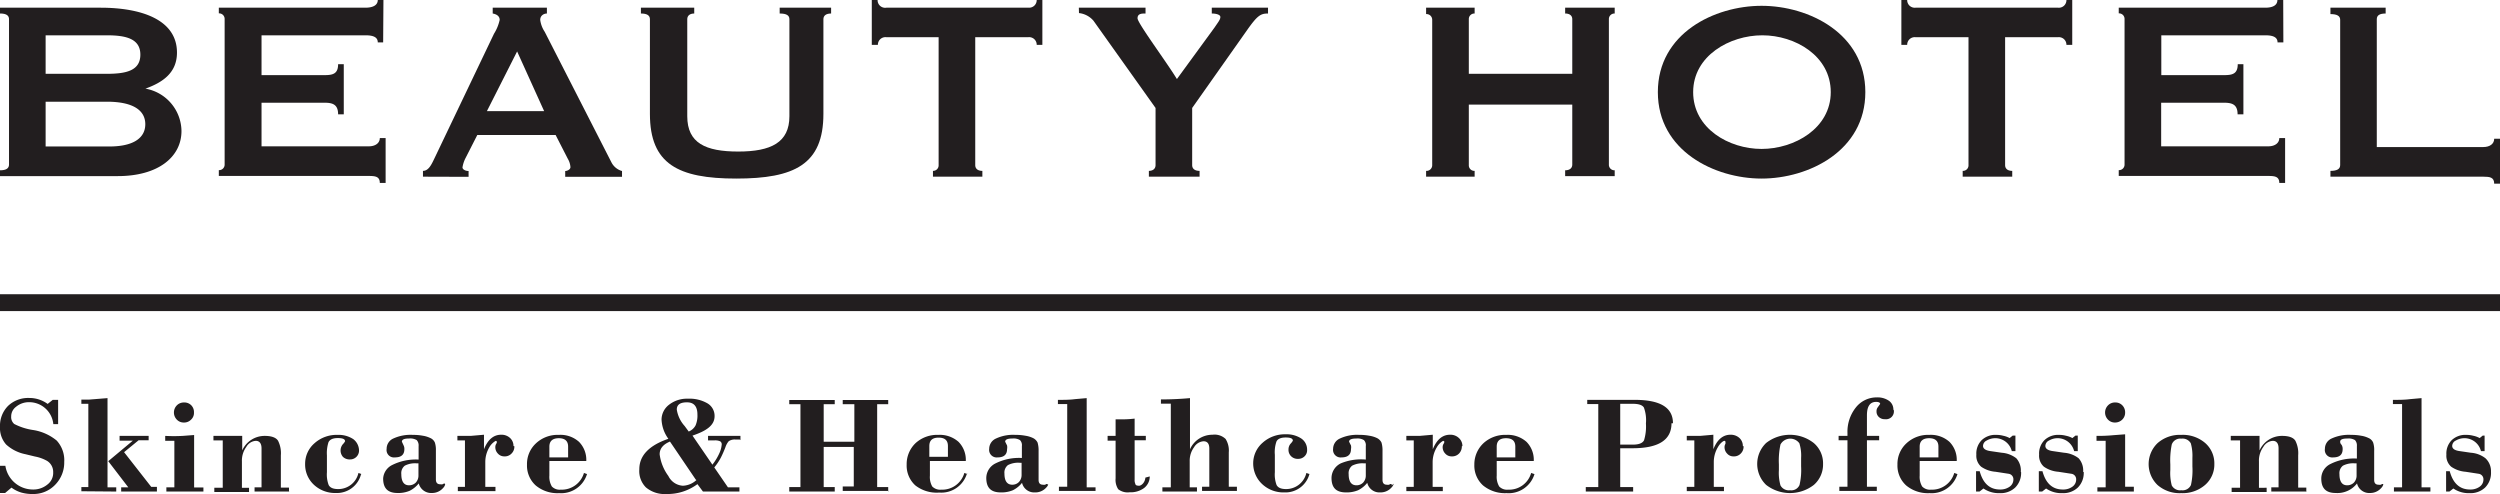
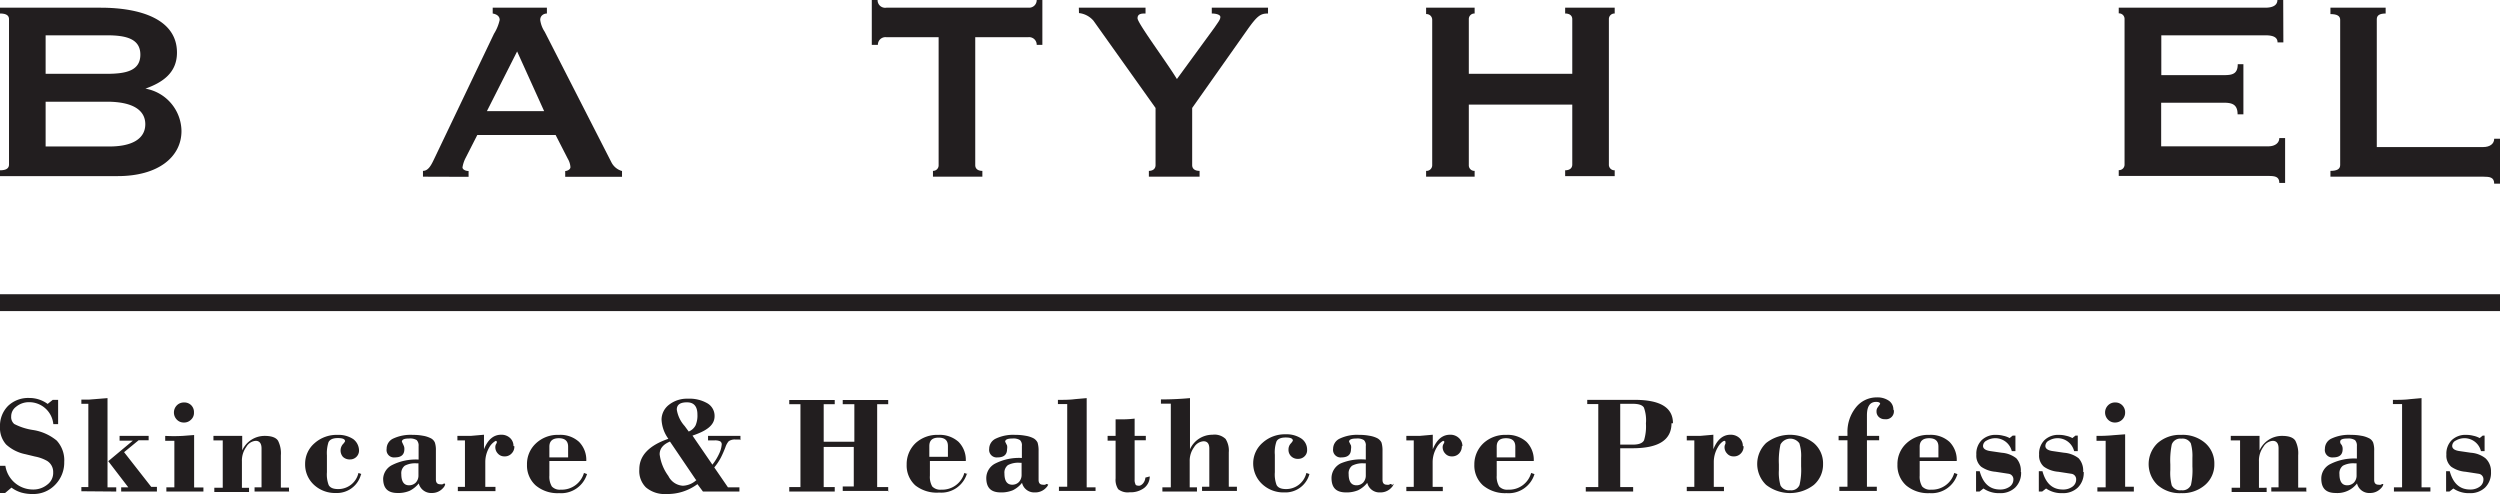
<svg xmlns="http://www.w3.org/2000/svg" viewBox="0 0 172.06 34">
  <title>top_logo</title>
  <g id="레이어_2" data-name="레이어 2">
    <g id="Layer_1" data-name="Layer 1">
      <path d="M6.92.53c2.74,0,5.26.79,5.26,3.09,0,1.4-1,2.06-2.17,2.48v0a3,3,0,0,1,2.48,2.92c0,1.77-1.59,3.1-4.38,3.1H0v-.4c.42,0,.62-.13.62-.4v-10C.62,1.06.42.93,0,.93V.53ZM3.14,5.08H7.36c1.33,0,2.3-.22,2.3-1.32s-1-1.33-2.3-1.33H3.14Zm0,5H7.36C9.17,10.12,10,9.5,10,8.55S9.17,7,7.36,7H3.14Z" fill="#221e1f" />
-       <path d="M26.37,2.92H26c0-.31-.22-.49-.84-.49H18V5.17h4.34c.57,0,.93-.09.93-.75h.39V7.87h-.39c0-.67-.36-.8-.93-.8H18v3h7.39c.44,0,.75-.22.75-.57h.4v3.09h-.4c0-.44-.31-.48-.75-.48H15.06v-.4a.38.38,0,0,0,.4-.4v-10a.38.38,0,0,0-.4-.39V.53H25.14C25.76.53,26,.3,26,0h.39Z" fill="#221e1f" />
      <path d="M29.11,12.16v-.4c.38,0,.58-.42.78-.84L34,2.32a3,3,0,0,0,.39-.95c0-.29-.26-.4-.48-.44V.53h3.73v.4c-.2,0-.46.13-.46.44a1.92,1.92,0,0,0,.31.82l4.6,9a1.17,1.17,0,0,0,.72.58v.4H38.9v-.4c.12,0,.36-.09.36-.27a1.29,1.29,0,0,0-.18-.57l-.84-1.64H32.85l-.8,1.57a2.14,2.14,0,0,0-.22.66c0,.14.2.25.42.25v.4Zm4.4-4.51h3.94L35.59,3.54Z" fill="#221e1f" />
-       <path d="M47.78.53v.4c-.28,0-.48.13-.48.39V8c0,1.85,1.26,2.43,3.51,2.43S54.33,9.81,54.33,8V1.32c0-.26-.2-.39-.67-.39V.53H57.2v.4c-.33,0-.53.13-.53.39V7.84c0,3.48-2,4.45-6,4.45s-5.94-1-5.94-4.45V1.32c0-.26-.2-.39-.62-.39V.53Z" fill="#221e1f" />
      <path d="M67.12,11.36c0,.27.2.4.49.4v.4h-3.4v-.4a.38.38,0,0,0,.39-.4V2.56H61a.52.52,0,0,0-.58.53H60V0h.4A.52.52,0,0,0,61,.53h9.81A.52.52,0,0,0,71.35,0h.39V3.09h-.39a.52.52,0,0,0-.58-.53H67.12Z" fill="#221e1f" />
      <path d="M74.25.53h4.59v.4c-.26,0-.55,0-.55.33S80.24,4.2,81,5.44L83.6,1.88c.24-.36.39-.53.39-.71S83.64.93,83.4.93V.53h3.87v.4c-.51,0-.73.13-1.46,1.17L82.05,7.43v3.93c0,.27.2.4.51.4v.4H79.07v-.4c.26,0,.46-.13.46-.4V7.43l-4.27-6a1.53,1.53,0,0,0-1-.53Z" fill="#221e1f" />
      <path d="M108.21,5.08V1.32c0-.26-.2-.39-.49-.39V.53h3.41v.4a.38.38,0,0,0-.4.39v10a.38.38,0,0,0,.4.4v.4h-3.41v-.4c.29,0,.49-.13.49-.4V7.2h-7.12v4.16a.38.38,0,0,0,.4.4v.4H98.15v-.4a.39.39,0,0,0,.42-.4v-10a.39.39,0,0,0-.42-.39V.53h3.34v.4a.38.38,0,0,0-.4.39V5.08Z" fill="#221e1f" />
-       <path d="M128.38,6.34c0,4.05-3.91,5.95-7.14,5.95s-7.14-1.9-7.14-5.95S118,.4,121.24.4,128.38,2.3,128.38,6.34Zm-11.85,0c0,2.5,2.46,3.91,4.71,3.91S126,8.84,126,6.34s-2.46-3.91-4.71-3.91S116.53,3.84,116.53,6.34Z" fill="#221e1f" />
-       <path d="M138,11.36c0,.27.2.4.49.4v.4h-3.41v-.4a.38.38,0,0,0,.4-.4V2.56h-3.65a.52.52,0,0,0-.57.53h-.4V0h.4a.52.52,0,0,0,.57.53h9.82a.52.52,0,0,0,.57-.53h.4V3.09h-.4a.52.52,0,0,0-.57-.53H138Z" fill="#221e1f" />
      <path d="M157.15,2.92h-.4c0-.31-.22-.49-.84-.49h-7.16V5.17h4.33c.57,0,.93-.09.93-.75h.39V7.87H154c0-.67-.36-.8-.93-.8h-4.33v3h7.38c.44,0,.75-.22.75-.57h.4v3.09h-.4c0-.44-.31-.48-.75-.48h-10.3v-.4a.38.38,0,0,0,.4-.4v-10a.38.38,0,0,0-.4-.39V.53h10.08c.62,0,.84-.23.84-.53h.4Z" fill="#221e1f" />
      <path d="M171.66,12.64c0-.44-.3-.48-.75-.48H160.39v-.4c.46,0,.67-.13.67-.4v-10c0-.26-.21-.39-.67-.39V.53h3.8v.4c-.42,0-.61.13-.61.39v8.8h7.33c.45,0,.75-.22.75-.57h.4v3.09Z" fill="#221e1f" />
      <path d="M4.42,31.76a2.18,2.18,0,0,1-.61,1.59A2.06,2.06,0,0,1,2.27,34a2.78,2.78,0,0,1-.8-.1,2.17,2.17,0,0,1-.68-.34l-.44.37H0V32.06H.37a1.92,1.92,0,0,0,1.89,1.63,1.52,1.52,0,0,0,1-.34,1,1,0,0,0,.4-.85.89.89,0,0,0-.42-.78,2.71,2.71,0,0,0-.83-.3l-.66-.16a2.77,2.77,0,0,1-1.33-.67A1.71,1.71,0,0,1,0,29.37a1.94,1.94,0,0,1,.55-1.43A2,2,0,0,1,2,27.39a2.13,2.13,0,0,1,1.28.41l.35-.28H4l0,1.67H3.67A1.67,1.67,0,0,0,2,27.68,1.38,1.38,0,0,0,1.1,28a.82.82,0,0,0-.33.66.62.62,0,0,0,.21.52,4.13,4.13,0,0,0,1.33.42,3.37,3.37,0,0,1,1.59.72,2,2,0,0,1,.52,1.49Zm6.38,2.07H8.34v-.29h.49l-1.38-1.8,1.69-1.41H8.23V30h2v.3H9.54l-1,.82,1.87,2.39h.39v.29ZM8,33.83v-.29H7.4V27.4l-1.25.1-.55,0v.29h.48v5.73H5.6v.29Zm5.35-5.43a.62.62,0,0,1-.2.48.66.66,0,0,1-.49.2.65.65,0,0,1-.48-.19.7.7,0,0,1,0-1,.67.67,0,0,1,.49-.19.66.66,0,0,1,.49.19.67.67,0,0,1,.19.49ZM14,33.83H11.45v-.29H12v-3.2h-.63V30A11.28,11.28,0,0,0,12.57,30l.79-.06v3.61H14v.29Zm5.92,0H17.52v-.29H18V30.86c0-.34-.14-.52-.4-.52a.82.82,0,0,0-.65.42,1.6,1.6,0,0,0-.3,1v1.81h.49v.29H14.75v-.29h.58V30.31h-.64V30l1.07,0,.91,0v1a1.69,1.69,0,0,1,1.55-1c.46,0,.78.11.92.34a1.91,1.91,0,0,1,.19,1v2.22h.56v.29Zm4.93-1.2a1.71,1.71,0,0,1-1.73,1.3,2.13,2.13,0,0,1-1.53-.58A1.9,1.9,0,0,1,21,31.92a1.86,1.86,0,0,1,.64-1.41,2.28,2.28,0,0,1,1.59-.58,1.84,1.84,0,0,1,1.08.29,1,1,0,0,1,.4.78.61.61,0,0,1-.62.62.66.66,0,0,1-.49-.18.67.67,0,0,1,0-.87.86.86,0,0,0,.15-.2c0-.15-.17-.22-.5-.22s-.54.09-.64.28a2.45,2.45,0,0,0-.11.91V32.5a2.06,2.06,0,0,0,.12.88c.1.19.32.28.65.28a1.42,1.42,0,0,0,1.4-1.11l.22.08Zm5.78.7q0,.15-.24.36a1,1,0,0,1-.67.24.88.88,0,0,1-.9-.66,1.87,1.87,0,0,1-.63.51,2,2,0,0,1-.82.15c-.68,0-1-.32-1-1A1.11,1.11,0,0,1,27,32a3.62,3.62,0,0,1,1.81-.37V30.7a.54.54,0,0,0-.13-.41.88.88,0,0,0-.53-.11c-.33,0-.49.07-.49.22l.12.26a.51.51,0,0,1,.05.25c0,.38-.21.57-.65.57a.51.51,0,0,1-.57-.59.77.77,0,0,1,.46-.71,2.83,2.83,0,0,1,1.34-.25,3.65,3.65,0,0,1,.7.06,1.78,1.78,0,0,1,.49.15.6.6,0,0,1,.33.32A1.61,1.61,0,0,1,30,31v2q0,.33.3.33a.47.47,0,0,0,.16,0l.09-.05c.06,0,.09,0,.09.1Zm-1.83-.62v-.82h-.12a1.51,1.51,0,0,0-.82.16.65.65,0,0,0-.24.58c0,.51.18.77.53.77a.65.65,0,0,0,.47-.19.71.71,0,0,0,.18-.5Zm6.6-2a.66.66,0,0,1-.19.5.63.63,0,0,1-.5.2.58.58,0,0,1-.44-.19.63.63,0,0,1-.18-.46.42.42,0,0,1,.06-.21.32.32,0,0,0,.05-.15s-.05-.06-.07-.06-.29.15-.45.44a2,2,0,0,0-.28,1v1.73h.7v.29H31.51v-.29H32v-3.2h-.52V30c.32,0,.63,0,.91,0l.92-.08v1c.27-.68.67-1,1.18-1a.86.86,0,0,1,.61.22.74.74,0,0,1,.24.56Zm5,1.92a1.86,1.86,0,0,1-1.92,1.31,2.33,2.33,0,0,1-1.61-.53,1.84,1.84,0,0,1-.6-1.43,1.93,1.93,0,0,1,.62-1.47,2.18,2.18,0,0,1,1.58-.58,1.9,1.9,0,0,1,1.38.48,1.76,1.76,0,0,1,.5,1.32v0H37.81v1a1.3,1.3,0,0,0,.17.75.74.74,0,0,0,.61.22,1.59,1.59,0,0,0,1.6-1.15l.22.08ZM39.1,31.48v-.74c0-.39-.22-.58-.64-.58s-.65.19-.65.58v.74Zm11.81-1.23h-.3a.72.72,0,0,0-.46.12,1.25,1.25,0,0,0-.22.4,7.4,7.4,0,0,1-.31.71,3.94,3.94,0,0,1-.46.69l.94,1.37h.79v.29H48.38L48,33.32a3.45,3.45,0,0,1-2.13.68,2,2,0,0,1-1.42-.46A1.59,1.59,0,0,1,44,32.3c0-.94.66-1.64,2-2.1a2.42,2.42,0,0,1-.47-1.34,1.3,1.3,0,0,1,.51-1,2,2,0,0,1,1.31-.42,2.46,2.46,0,0,1,1.34.32,1,1,0,0,1,.49.88c0,.61-.51,1-1.52,1.34l1.37,2a3.71,3.71,0,0,0,.48-.79,1.76,1.76,0,0,0,.16-.58.24.24,0,0,0-.11-.24.87.87,0,0,0-.39-.06h-.44V30h2.23v.29ZM48,28.54c0-.57-.24-.85-.72-.85s-.7.17-.7.5a2.18,2.18,0,0,0,.54,1.13l.28.38a.93.93,0,0,0,.47-.42,1.69,1.69,0,0,0,.13-.74ZM47.88,33l-1.77-2.61c-.48.2-.71.49-.71.88A3.2,3.2,0,0,0,46,32.76a1.19,1.19,0,0,0,1,.67,1.45,1.45,0,0,0,.93-.39Zm13.29.79H58v-.31h.76V30.76H56.69v2.76h.76v.31H54.32v-.31h.77v-5.7h-.77v-.29h3.13v.29h-.76V30.4H58.8V27.82H58v-.29h3.13v.29h-.76v5.7h.76v.31Zm5.38-1.2a1.84,1.84,0,0,1-1.91,1.31A2.38,2.38,0,0,1,63,33.41a1.84,1.84,0,0,1-.6-1.43A2,2,0,0,1,63,30.51a2.2,2.2,0,0,1,1.58-.58,1.94,1.94,0,0,1,1.39.48,1.76,1.76,0,0,1,.5,1.32v0H64v1a1.31,1.31,0,0,0,.16.75.76.76,0,0,0,.62.22,1.58,1.58,0,0,0,1.59-1.15l.22.08Zm-1.31-1.15v-.74c0-.39-.21-.58-.64-.58s-.64.19-.64.58v.74Zm6.91,1.85q0,.15-.24.36a1,1,0,0,1-.68.24.86.86,0,0,1-.89-.66,1.87,1.87,0,0,1-.63.51,2.05,2.05,0,0,1-.83.15c-.68,0-1-.32-1-1a1.13,1.13,0,0,1,.64-1,3.62,3.62,0,0,1,1.81-.37V30.7a.5.5,0,0,0-.13-.41.85.85,0,0,0-.52-.11c-.33,0-.5.07-.5.22l.13.26a.66.66,0,0,1,0,.25c0,.38-.22.57-.65.57a.52.52,0,0,1-.58-.59.78.78,0,0,1,.47-.71,2.78,2.78,0,0,1,1.33-.25,3.58,3.58,0,0,1,.7.06,1.86,1.86,0,0,1,.5.15.68.68,0,0,1,.33.32,1.89,1.89,0,0,1,.07.57v2q0,.33.3.33a.42.42,0,0,0,.15,0l.09-.05c.07,0,.1,0,.1.1Zm-1.84-.62v-.82h-.12a1.53,1.53,0,0,0-.82.16.65.65,0,0,0-.24.58c0,.51.18.77.54.77a.63.63,0,0,0,.46-.19.71.71,0,0,0,.18-.5Zm5.09,1.12H72.88v-.29h.57V27.81h-.64v-.29c.41,0,.81,0,1.18-.05l.8-.07v6.14h.61v.29Zm3.73-1a1,1,0,0,1-.38.79,1.54,1.54,0,0,1-1,.3,1.05,1.05,0,0,1-.79-.21,1.18,1.18,0,0,1-.18-.75V30.33h-.55V30h.55V28.86l.57,0a7.24,7.24,0,0,0,.74-.05V30h.77v.3h-.77V33a.64.64,0,0,0,.06.33c0,.07.12.1.25.1s.4-.19.43-.56Zm6,1H82.73v-.29h.5V30.88c0-.34-.13-.51-.4-.51a.83.83,0,0,0-.65.41,1.56,1.56,0,0,0-.3.95v1.81h.5v.29H80v-.29h.58V27.78H79.9v-.29q1,0,2-.09v3.52a1.69,1.69,0,0,1,1.55-1,1.1,1.1,0,0,1,.9.29,1.49,1.49,0,0,1,.22.92v2.37h.56v.29Zm5-1.2a1.71,1.71,0,0,1-1.73,1.3,2.14,2.14,0,0,1-1.54-.58,1.94,1.94,0,0,1-.61-1.43,1.87,1.87,0,0,1,.65-1.41,2.28,2.28,0,0,1,1.59-.58,1.83,1.83,0,0,1,1.07.29.92.92,0,0,1,.4.78.57.57,0,0,1-.17.44.61.61,0,0,1-.45.18.63.63,0,0,1-.48-.18.61.61,0,0,1-.18-.47.6.6,0,0,1,.15-.4.86.86,0,0,0,.15-.2c0-.15-.16-.22-.49-.22s-.55.09-.64.28a2.25,2.25,0,0,0-.11.91V32.5a2.06,2.06,0,0,0,.12.88c.1.19.32.28.65.28a1.43,1.43,0,0,0,1.4-1.11l.22.08Zm5.78.7q0,.15-.24.36a1,1,0,0,1-.68.24.86.86,0,0,1-.89-.66,1.87,1.87,0,0,1-.63.51,2.05,2.05,0,0,1-.83.15c-.68,0-1-.32-1-1a1.13,1.13,0,0,1,.64-1A3.62,3.62,0,0,1,94,31.63V30.7a.5.5,0,0,0-.13-.41.85.85,0,0,0-.52-.11c-.33,0-.5.07-.5.22l.13.26a.66.66,0,0,1,0,.25c0,.38-.22.57-.65.57a.52.52,0,0,1-.58-.59.78.78,0,0,1,.47-.71,2.78,2.78,0,0,1,1.33-.25,3.58,3.58,0,0,1,.7.06,1.86,1.86,0,0,1,.5.15.68.68,0,0,1,.33.32,1.89,1.89,0,0,1,.07.57v2q0,.33.3.33a.42.42,0,0,0,.15,0l.09-.05c.07,0,.1,0,.1.1ZM94,32.71v-.82h-.12a1.53,1.53,0,0,0-.82.16.65.65,0,0,0-.24.58c0,.51.18.77.54.77a.63.63,0,0,0,.46-.19.71.71,0,0,0,.18-.5Zm6.61-2a.7.7,0,0,1-.19.5.65.65,0,0,1-.5.2.58.58,0,0,1-.45-.19.63.63,0,0,1-.18-.46.42.42,0,0,1,.06-.21.37.37,0,0,0,.06-.15s-.06-.06-.08-.06-.28.15-.44.44a2,2,0,0,0-.29,1v1.73h.7v.29H96.79v-.29h.51v-3.2h-.51V30c.32,0,.62,0,.91,0l.91-.08v1c.28-.68.67-1,1.19-1a.84.84,0,0,1,.6.22.75.75,0,0,1,.25.56Zm5,1.92a1.86,1.86,0,0,1-1.92,1.31,2.38,2.38,0,0,1-1.62-.53,1.84,1.84,0,0,1-.6-1.43,2,2,0,0,1,.62-1.47,2.2,2.2,0,0,1,1.58-.58,1.94,1.94,0,0,1,1.39.48,1.76,1.76,0,0,1,.5,1.32v0h-2.55v1a1.3,1.3,0,0,0,.17.75.74.74,0,0,0,.61.22,1.57,1.57,0,0,0,1.59-1.15l.23.08Zm-1.32-1.15v-.74c0-.39-.21-.58-.64-.58s-.64.19-.64.58v.74Zm10.75-2.35c0,1.15-.89,1.72-2.68,1.72h-.85v2.67h.89v.31h-3.26v-.31H110V27.81h-.76v-.29h3.27c1.76,0,2.63.53,2.63,1.61Zm-1.76,0a2.51,2.51,0,0,0-.14-1.08c-.11-.18-.37-.26-.79-.26h-.84V30.6h.88c.4,0,.66-.1.76-.3a3.26,3.26,0,0,0,.13-1.15ZM120,30.71a.66.66,0,0,1-.19.5.63.63,0,0,1-.5.2.56.56,0,0,1-.44-.19.63.63,0,0,1-.18-.46.42.42,0,0,1,.06-.21.5.5,0,0,0,0-.15s0-.06-.07-.06-.29.15-.45.44a2,2,0,0,0-.28,1v1.73h.7v.29h-2.56v-.29h.52v-3.2h-.52V30c.32,0,.63,0,.91,0l.92-.08v1c.27-.68.67-1,1.18-1a.88.88,0,0,1,.61.22.74.74,0,0,1,.24.56Zm5.47,1.22a1.86,1.86,0,0,1-.63,1.44,2.68,2.68,0,0,1-3.29,0,2,2,0,0,1,0-2.88,2.66,2.66,0,0,1,3.28,0,1.83,1.83,0,0,1,.64,1.44Zm-1.51.15v-.57a2.83,2.83,0,0,0-.12-1,.77.77,0,0,0-1.3.08,5.29,5.29,0,0,0-.11,1.37v.39a3.22,3.22,0,0,0,.11,1.06.65.65,0,0,0,.66.33.61.61,0,0,0,.65-.36,4.52,4.52,0,0,0,.11-1.27Zm6.38-3.85a.54.54,0,0,1-.61.62.57.57,0,0,1-.42-.15.51.51,0,0,1-.16-.4.42.42,0,0,1,.08-.26l.17-.24c0-.09-.1-.14-.28-.14-.42,0-.63.31-.63.92l0,1.09V30h.84v.3h-.84v3.2h.68v.29h-2.58v-.29h.56v-3.2h-.61V30h.61v-.2a2.68,2.68,0,0,1,.58-1.76,1.82,1.82,0,0,1,1.44-.69,1.38,1.38,0,0,1,.83.23.73.73,0,0,1,.31.61Zm4.38,4.4a1.86,1.86,0,0,1-1.92,1.31,2.33,2.33,0,0,1-1.61-.53,1.84,1.84,0,0,1-.6-1.43,1.93,1.93,0,0,1,.62-1.47,2.18,2.18,0,0,1,1.57-.58,1.92,1.92,0,0,1,1.39.48,1.76,1.76,0,0,1,.5,1.32v0h-2.55v1a1.3,1.3,0,0,0,.17.75.74.74,0,0,0,.61.22,1.59,1.59,0,0,0,1.6-1.15l.22.08Zm-1.31-1.15v-.74c0-.39-.22-.58-.64-.58s-.65.19-.65.58v.74Zm5.69,1a1.42,1.42,0,0,1-.4,1.07,1.46,1.46,0,0,1-1.08.39,1.85,1.85,0,0,1-1.11-.32l-.27.21H136v-1.4h.25c.23.84.69,1.26,1.4,1.26a1.09,1.09,0,0,0,.67-.2.6.6,0,0,0,.25-.49.38.38,0,0,0-.31-.39l-.91-.14a2,2,0,0,1-1-.35,1,1,0,0,1-.33-.83,1.31,1.31,0,0,1,.37-1,1.36,1.36,0,0,1,1-.36,1.86,1.86,0,0,1,.48.06,1.54,1.54,0,0,1,.44.16l.21-.17h.19l0,1.07h-.25a1.17,1.17,0,0,0-1.73-.73.42.42,0,0,0-.25.37c0,.18.16.3.47.35l.82.12a1.86,1.86,0,0,1,1,.38,1.26,1.26,0,0,1,.31.94Zm4.31,0a1.42,1.42,0,0,1-.4,1.07,1.46,1.46,0,0,1-1.08.39,1.85,1.85,0,0,1-1.11-.32l-.27.21h-.23v-1.4h.25c.23.84.69,1.26,1.4,1.26a1.07,1.07,0,0,0,.67-.2.6.6,0,0,0,.25-.49.38.38,0,0,0-.31-.39l-.91-.14a2,2,0,0,1-1-.35,1,1,0,0,1-.33-.83,1.31,1.31,0,0,1,.37-1,1.36,1.36,0,0,1,1-.36,1.86,1.86,0,0,1,.48.06,1.54,1.54,0,0,1,.44.16l.21-.17H143l0,1.07h-.25a1.17,1.17,0,0,0-1.73-.73.42.42,0,0,0-.25.37c0,.18.16.3.47.35l.82.12a1.86,1.86,0,0,1,1,.38,1.26,1.26,0,0,1,.31.94Zm2.85-4.08a.66.66,0,0,1-.2.48.7.7,0,0,1-.49.2.65.65,0,0,1-.48-.19.7.7,0,0,1,0-1,.66.66,0,0,1,.49-.19.65.65,0,0,1,.48.19.68.68,0,0,1,.2.49Zm.6,5.43h-2.51v-.29h.57v-3.2h-.63V30a11.28,11.28,0,0,0,1.18-.05l.79-.06v3.61h.6v.29Zm5.54-1.9a1.86,1.86,0,0,1-.63,1.44,2.36,2.36,0,0,1-1.65.57,2.31,2.31,0,0,1-1.63-.56,2,2,0,0,1,0-2.88,2.31,2.31,0,0,1,1.63-.57,2.36,2.36,0,0,1,1.65.56,1.86,1.86,0,0,1,.63,1.44Zm-1.51.15v-.57a3.17,3.17,0,0,0-.11-1,.65.65,0,0,0-.65-.32.62.62,0,0,0-.66.4,5.46,5.46,0,0,0-.1,1.37v.39a3.32,3.32,0,0,0,.1,1.06.65.65,0,0,0,.66.33.63.63,0,0,0,.66-.36,4.67,4.67,0,0,0,.1-1.27Zm7.8,1.75h-2.37v-.29h.5V30.86c0-.34-.14-.52-.4-.52a.82.82,0,0,0-.65.42,1.6,1.6,0,0,0-.3,1v1.81H156v.29h-2.41v-.29h.58V30.31h-.64V30l1.07,0,.91,0v1a1.69,1.69,0,0,1,1.55-1c.47,0,.78.11.92.34a1.91,1.91,0,0,1,.19,1v2.22h.56v.29Zm5.33-.5q0,.15-.24.36a1,1,0,0,1-.67.24.86.86,0,0,1-.89-.66,1.7,1.7,0,0,1-1.46.66c-.68,0-1-.32-1-1a1.11,1.11,0,0,1,.64-1,3.62,3.62,0,0,1,1.81-.37V30.7a.54.54,0,0,0-.13-.41.87.87,0,0,0-.52-.11c-.34,0-.5.07-.5.22s.09.18.12.26a.51.51,0,0,1,.05.25c0,.38-.21.57-.65.57a.51.51,0,0,1-.57-.59.77.77,0,0,1,.46-.71,2.83,2.83,0,0,1,1.34-.25,3.65,3.65,0,0,1,.7.06,1.78,1.78,0,0,1,.49.15.6.6,0,0,1,.33.32,1.61,1.61,0,0,1,.07.57v2q0,.33.3.33a.42.42,0,0,0,.16,0l.09-.05c.06,0,.09,0,.09.1Zm-1.83-.62v-.82h-.12a1.51,1.51,0,0,0-.82.16.65.65,0,0,0-.24.58c0,.51.18.77.53.77a.65.65,0,0,0,.47-.19.71.71,0,0,0,.18-.5Zm5.08,1.12h-2.51v-.29h.56V27.81h-.63v-.29c.41,0,.8,0,1.18-.05l.79-.07v6.14h.61v.29Zm4.17-1.35a1.42,1.42,0,0,1-.4,1.07,1.46,1.46,0,0,1-1.08.39,1.85,1.85,0,0,1-1.11-.32l-.27.21h-.23v-1.4h.25c.23.84.69,1.26,1.4,1.26a1.07,1.07,0,0,0,.67-.2.6.6,0,0,0,.25-.49.38.38,0,0,0-.31-.39l-.91-.14a2,2,0,0,1-1-.35,1,1,0,0,1-.33-.83,1.31,1.31,0,0,1,.37-1,1.36,1.36,0,0,1,1-.36,1.86,1.86,0,0,1,.48.06,1.54,1.54,0,0,1,.44.16l.21-.17H171l0,1.07h-.25a1.17,1.17,0,0,0-1.73-.73.42.42,0,0,0-.25.37c0,.18.16.3.47.35l.82.12a1.83,1.83,0,0,1,1,.38A1.22,1.22,0,0,1,171.44,32.48Z" fill="#221e1f" fill-rule="evenodd" />
      <rect y="20.25" width="172.06" height="1.16" fill="#221e1f" />
    </g>
  </g>
</svg>